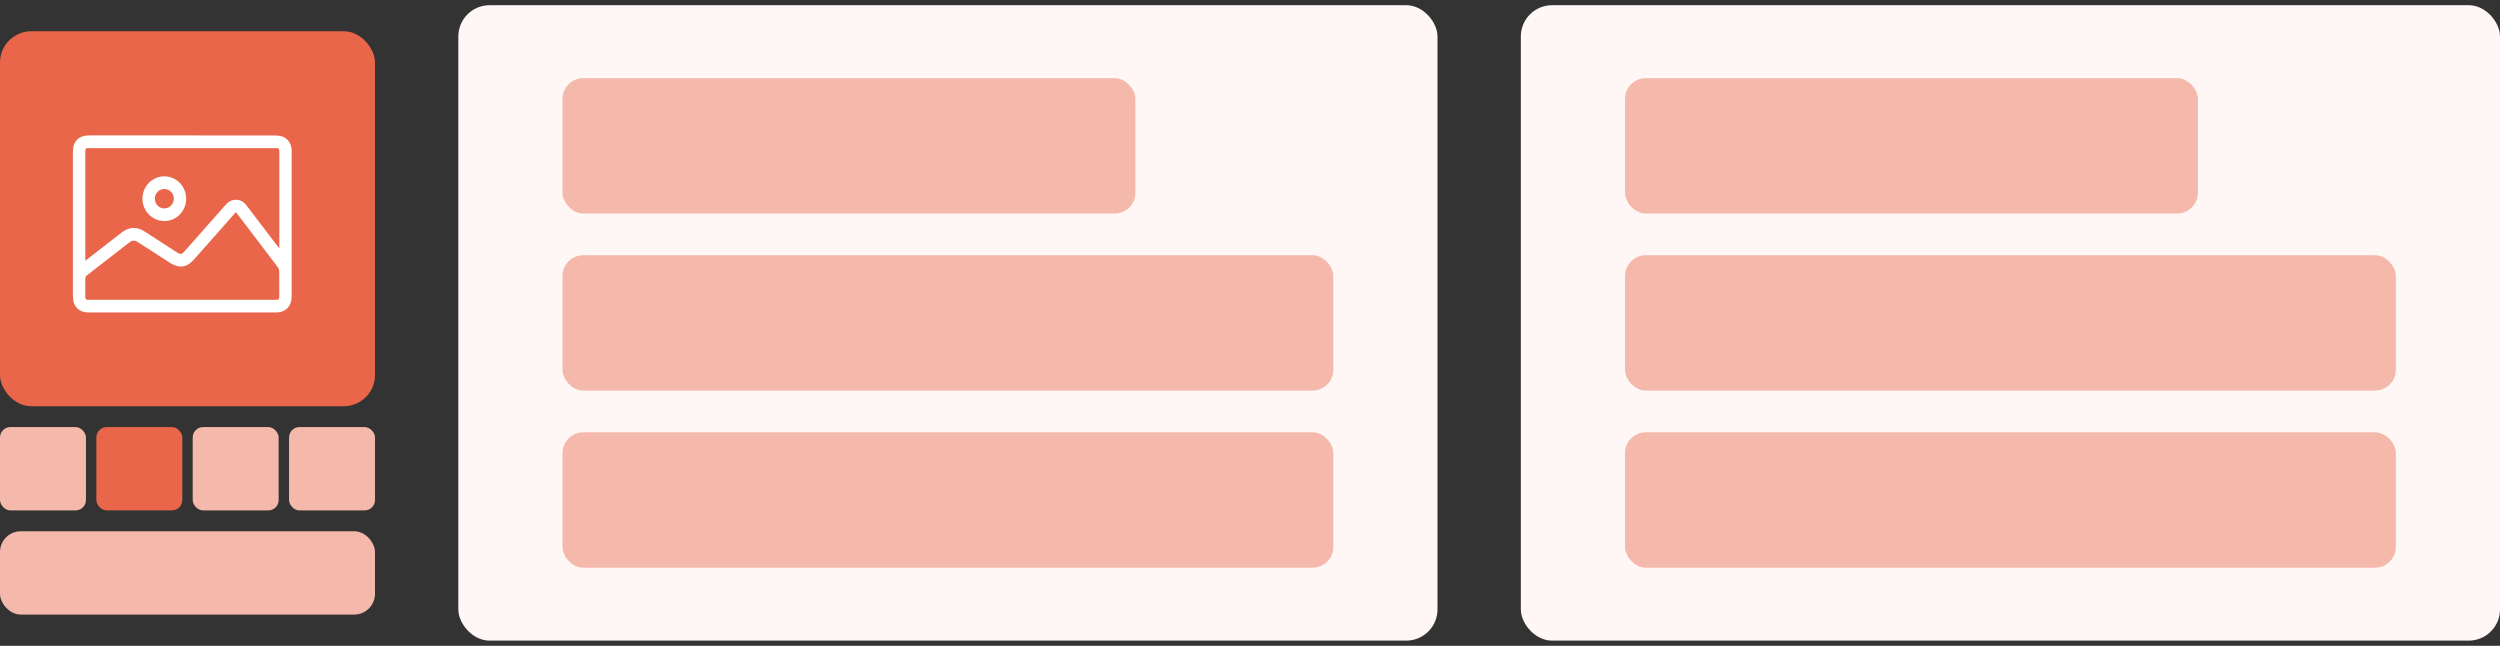
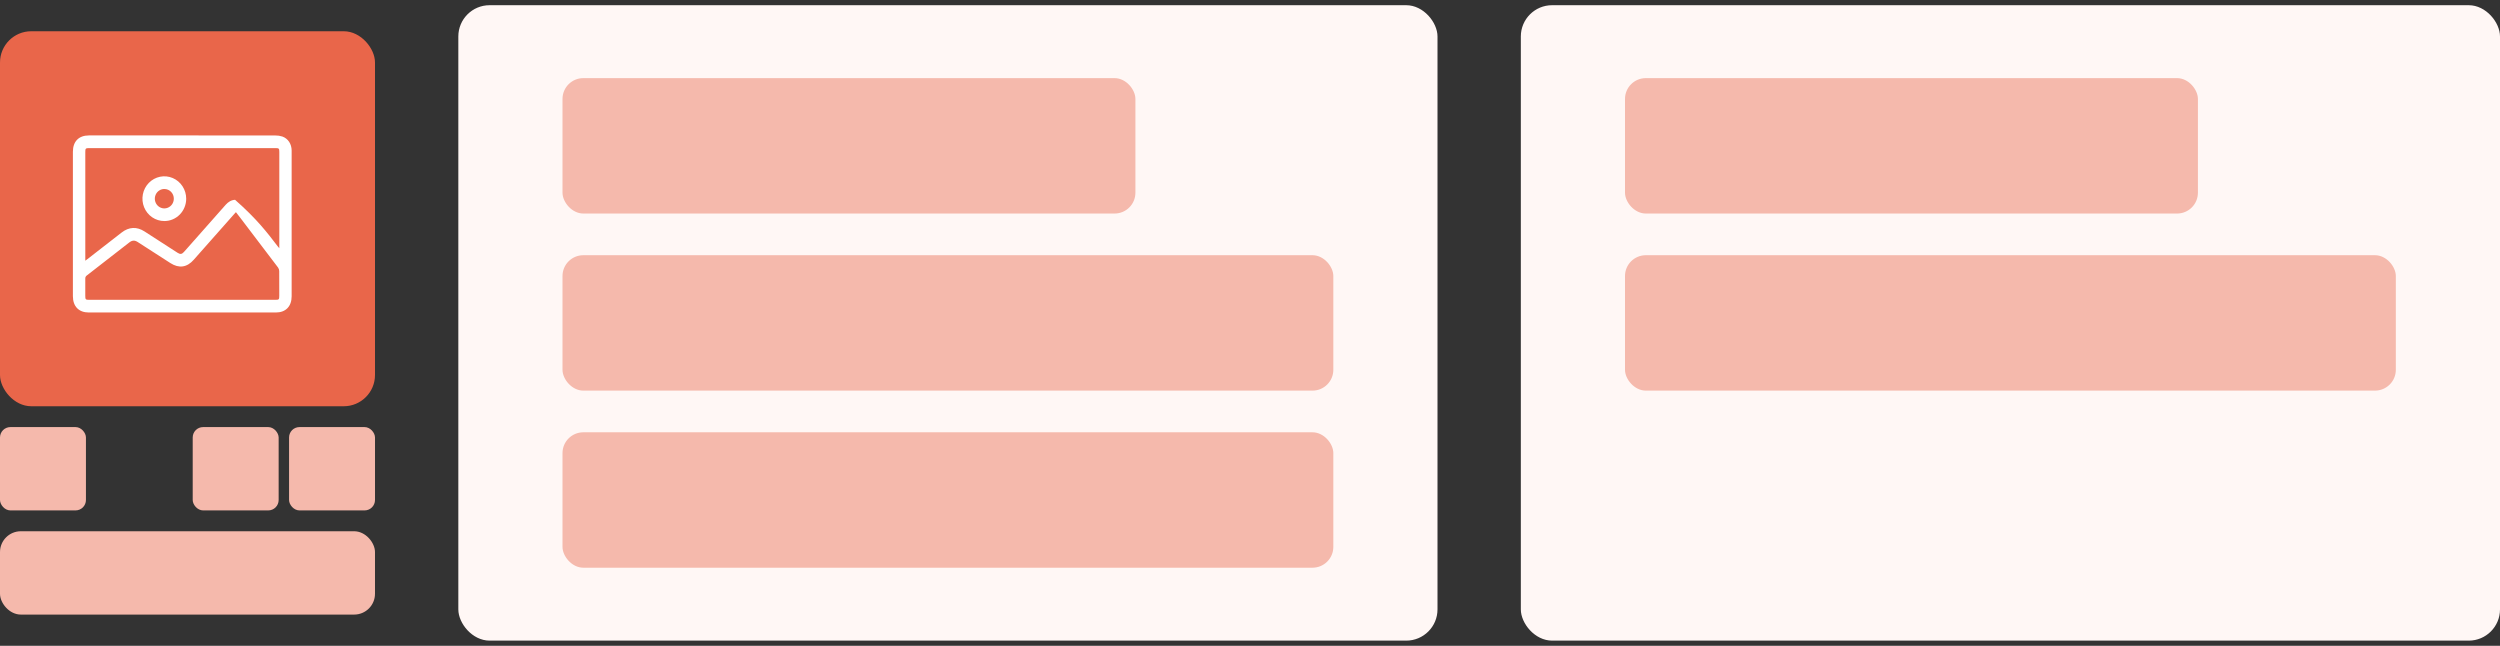
<svg xmlns="http://www.w3.org/2000/svg" width="240" height="62" viewBox="0 0 240 62" fill="none">
  <rect x="0" y="0" width="240" height="62" fill="#333333" stroke="none" />
  <rect y="3" width="36" height="36" rx="3" fill="#E9664A" />
  <g clip-path="url(#clip0_1150_4457)">
-     <path d="M17.505 13.001C20.478 13.001 23.451 13.002 26.425 13.005C26.656 13.002 26.887 13.036 27.107 13.107C27.661 13.303 27.997 13.83 27.998 14.456C27.998 15.895 27.998 17.335 27.998 18.775C27.998 21.997 27.998 25.219 27.998 28.44C27.998 29.411 27.431 29.999 26.485 29.999C20.497 29.999 14.51 29.999 8.521 29.999C7.562 29.999 6.998 29.412 6.998 28.429C6.998 23.81 6.998 19.19 6.998 14.571C6.998 13.577 7.563 13.002 8.543 13.001H17.505ZM8.19 25.027C8.283 24.958 8.339 24.918 8.392 24.876C9.486 24.026 10.58 23.176 11.674 22.325C12.375 21.778 13.135 21.738 13.881 22.223L17.049 24.268C17.303 24.432 17.464 24.409 17.661 24.184C17.786 24.045 17.91 23.905 18.034 23.765C19.244 22.397 20.454 21.029 21.663 19.661C21.909 19.386 22.194 19.203 22.566 19.181C23.026 19.155 23.386 19.349 23.663 19.717C24.658 21.023 25.654 22.329 26.65 23.634C26.691 23.689 26.737 23.74 26.814 23.83V14.589C26.814 14.254 26.777 14.218 26.449 14.218H8.549C8.221 14.218 8.189 14.255 8.189 14.594V25.027H8.19ZM22.649 20.367C22.572 20.451 22.52 20.506 22.471 20.562L18.593 24.944C17.942 25.681 17.181 25.783 16.36 25.257C15.315 24.583 14.27 23.909 13.224 23.237C12.928 23.046 12.691 23.058 12.412 23.275C11.053 24.332 9.694 25.389 8.334 26.445C8.284 26.478 8.244 26.525 8.218 26.58C8.192 26.636 8.182 26.697 8.187 26.758C8.194 27.303 8.187 27.848 8.187 28.392C8.187 28.756 8.214 28.783 8.574 28.783H26.43C26.782 28.783 26.81 28.753 26.81 28.386C26.81 27.597 26.81 26.807 26.805 26.018C26.802 25.897 26.763 25.78 26.693 25.682C25.513 24.117 24.327 22.556 23.134 20.997C22.979 20.796 22.824 20.595 22.648 20.367H22.649Z" fill="white" />
+     <path d="M17.505 13.001C20.478 13.001 23.451 13.002 26.425 13.005C26.656 13.002 26.887 13.036 27.107 13.107C27.661 13.303 27.997 13.83 27.998 14.456C27.998 15.895 27.998 17.335 27.998 18.775C27.998 21.997 27.998 25.219 27.998 28.44C27.998 29.411 27.431 29.999 26.485 29.999C20.497 29.999 14.51 29.999 8.521 29.999C7.562 29.999 6.998 29.412 6.998 28.429C6.998 23.81 6.998 19.19 6.998 14.571C6.998 13.577 7.563 13.002 8.543 13.001H17.505ZM8.19 25.027C8.283 24.958 8.339 24.918 8.392 24.876C9.486 24.026 10.58 23.176 11.674 22.325C12.375 21.778 13.135 21.738 13.881 22.223L17.049 24.268C17.303 24.432 17.464 24.409 17.661 24.184C17.786 24.045 17.91 23.905 18.034 23.765C19.244 22.397 20.454 21.029 21.663 19.661C21.909 19.386 22.194 19.203 22.566 19.181C24.658 21.023 25.654 22.329 26.65 23.634C26.691 23.689 26.737 23.74 26.814 23.83V14.589C26.814 14.254 26.777 14.218 26.449 14.218H8.549C8.221 14.218 8.189 14.255 8.189 14.594V25.027H8.19ZM22.649 20.367C22.572 20.451 22.52 20.506 22.471 20.562L18.593 24.944C17.942 25.681 17.181 25.783 16.36 25.257C15.315 24.583 14.27 23.909 13.224 23.237C12.928 23.046 12.691 23.058 12.412 23.275C11.053 24.332 9.694 25.389 8.334 26.445C8.284 26.478 8.244 26.525 8.218 26.58C8.192 26.636 8.182 26.697 8.187 26.758C8.194 27.303 8.187 27.848 8.187 28.392C8.187 28.756 8.214 28.783 8.574 28.783H26.43C26.782 28.783 26.81 28.753 26.81 28.386C26.81 27.597 26.81 26.807 26.805 26.018C26.802 25.897 26.763 25.78 26.693 25.682C25.513 24.117 24.327 22.556 23.134 20.997C22.979 20.796 22.824 20.595 22.648 20.367H22.649Z" fill="white" />
    <path d="M15.778 21.22C15.362 21.221 14.956 21.096 14.61 20.86C14.264 20.624 13.995 20.289 13.835 19.896C13.676 19.504 13.634 19.072 13.715 18.655C13.796 18.238 13.996 17.855 14.29 17.555C14.584 17.254 14.959 17.05 15.366 16.967C15.774 16.884 16.197 16.927 16.58 17.09C16.964 17.253 17.292 17.529 17.522 17.883C17.753 18.237 17.875 18.652 17.875 19.077C17.875 19.359 17.821 19.638 17.715 19.898C17.61 20.158 17.456 20.395 17.261 20.594C17.066 20.793 16.835 20.951 16.581 21.058C16.326 21.166 16.053 21.221 15.778 21.22ZM15.789 18.143C15.608 18.14 15.431 18.192 15.279 18.293C15.128 18.393 15.009 18.537 14.938 18.706C14.866 18.876 14.846 19.064 14.879 19.245C14.912 19.426 14.997 19.594 15.123 19.726C15.249 19.858 15.411 19.949 15.587 19.987C15.764 20.025 15.947 20.008 16.115 19.939C16.282 19.87 16.426 19.752 16.528 19.599C16.629 19.447 16.684 19.267 16.686 19.082C16.688 18.96 16.666 18.839 16.622 18.726C16.578 18.613 16.512 18.51 16.428 18.422C16.345 18.335 16.245 18.266 16.136 18.218C16.026 18.171 15.908 18.146 15.789 18.145V18.143Z" fill="white" />
  </g>
  <rect y="41" width="8.25" height="8" rx="1" fill="#F5B9AC" />
-   <rect x="9.25" y="41" width="8.25" height="8" rx="1" fill="#E9664A" />
  <rect x="18.5" y="41" width="8.25" height="8" rx="1" fill="#F5B9AC" />
  <rect x="27.75" y="41" width="8.25" height="8" rx="1" fill="#F5B9AC" />
  <rect y="51" width="36" height="8" rx="2" fill="#F5B9AC" />
  <rect x="44" y="0.5" width="94" height="61" rx="3" fill="#FFF7F5" />
  <rect x="54" y="7.5" width="55" height="13" rx="2" fill="#F5B9AC" />
  <rect x="54" y="24.5" width="74" height="13" rx="2" fill="#F5B9AC" />
  <rect x="54" y="41.5" width="74" height="13" rx="2" fill="#F5B9AC" />
  <rect x="146" y="0.5" width="94" height="61" rx="3" fill="#FFF7F5" />
  <rect x="156" y="7.5" width="55" height="13" rx="2" fill="#F5B9AC" />
  <rect x="156" y="24.5" width="74" height="13" rx="2" fill="#F5B9AC" />
-   <rect x="156" y="41.5" width="74" height="13" rx="2" fill="#F5B9AC" />
  <defs>
    <clipPath id="clip0_1150_4457">
      <rect width="21" height="17" fill="white" transform="translate(7 13)" />
    </clipPath>
  </defs>
</svg>